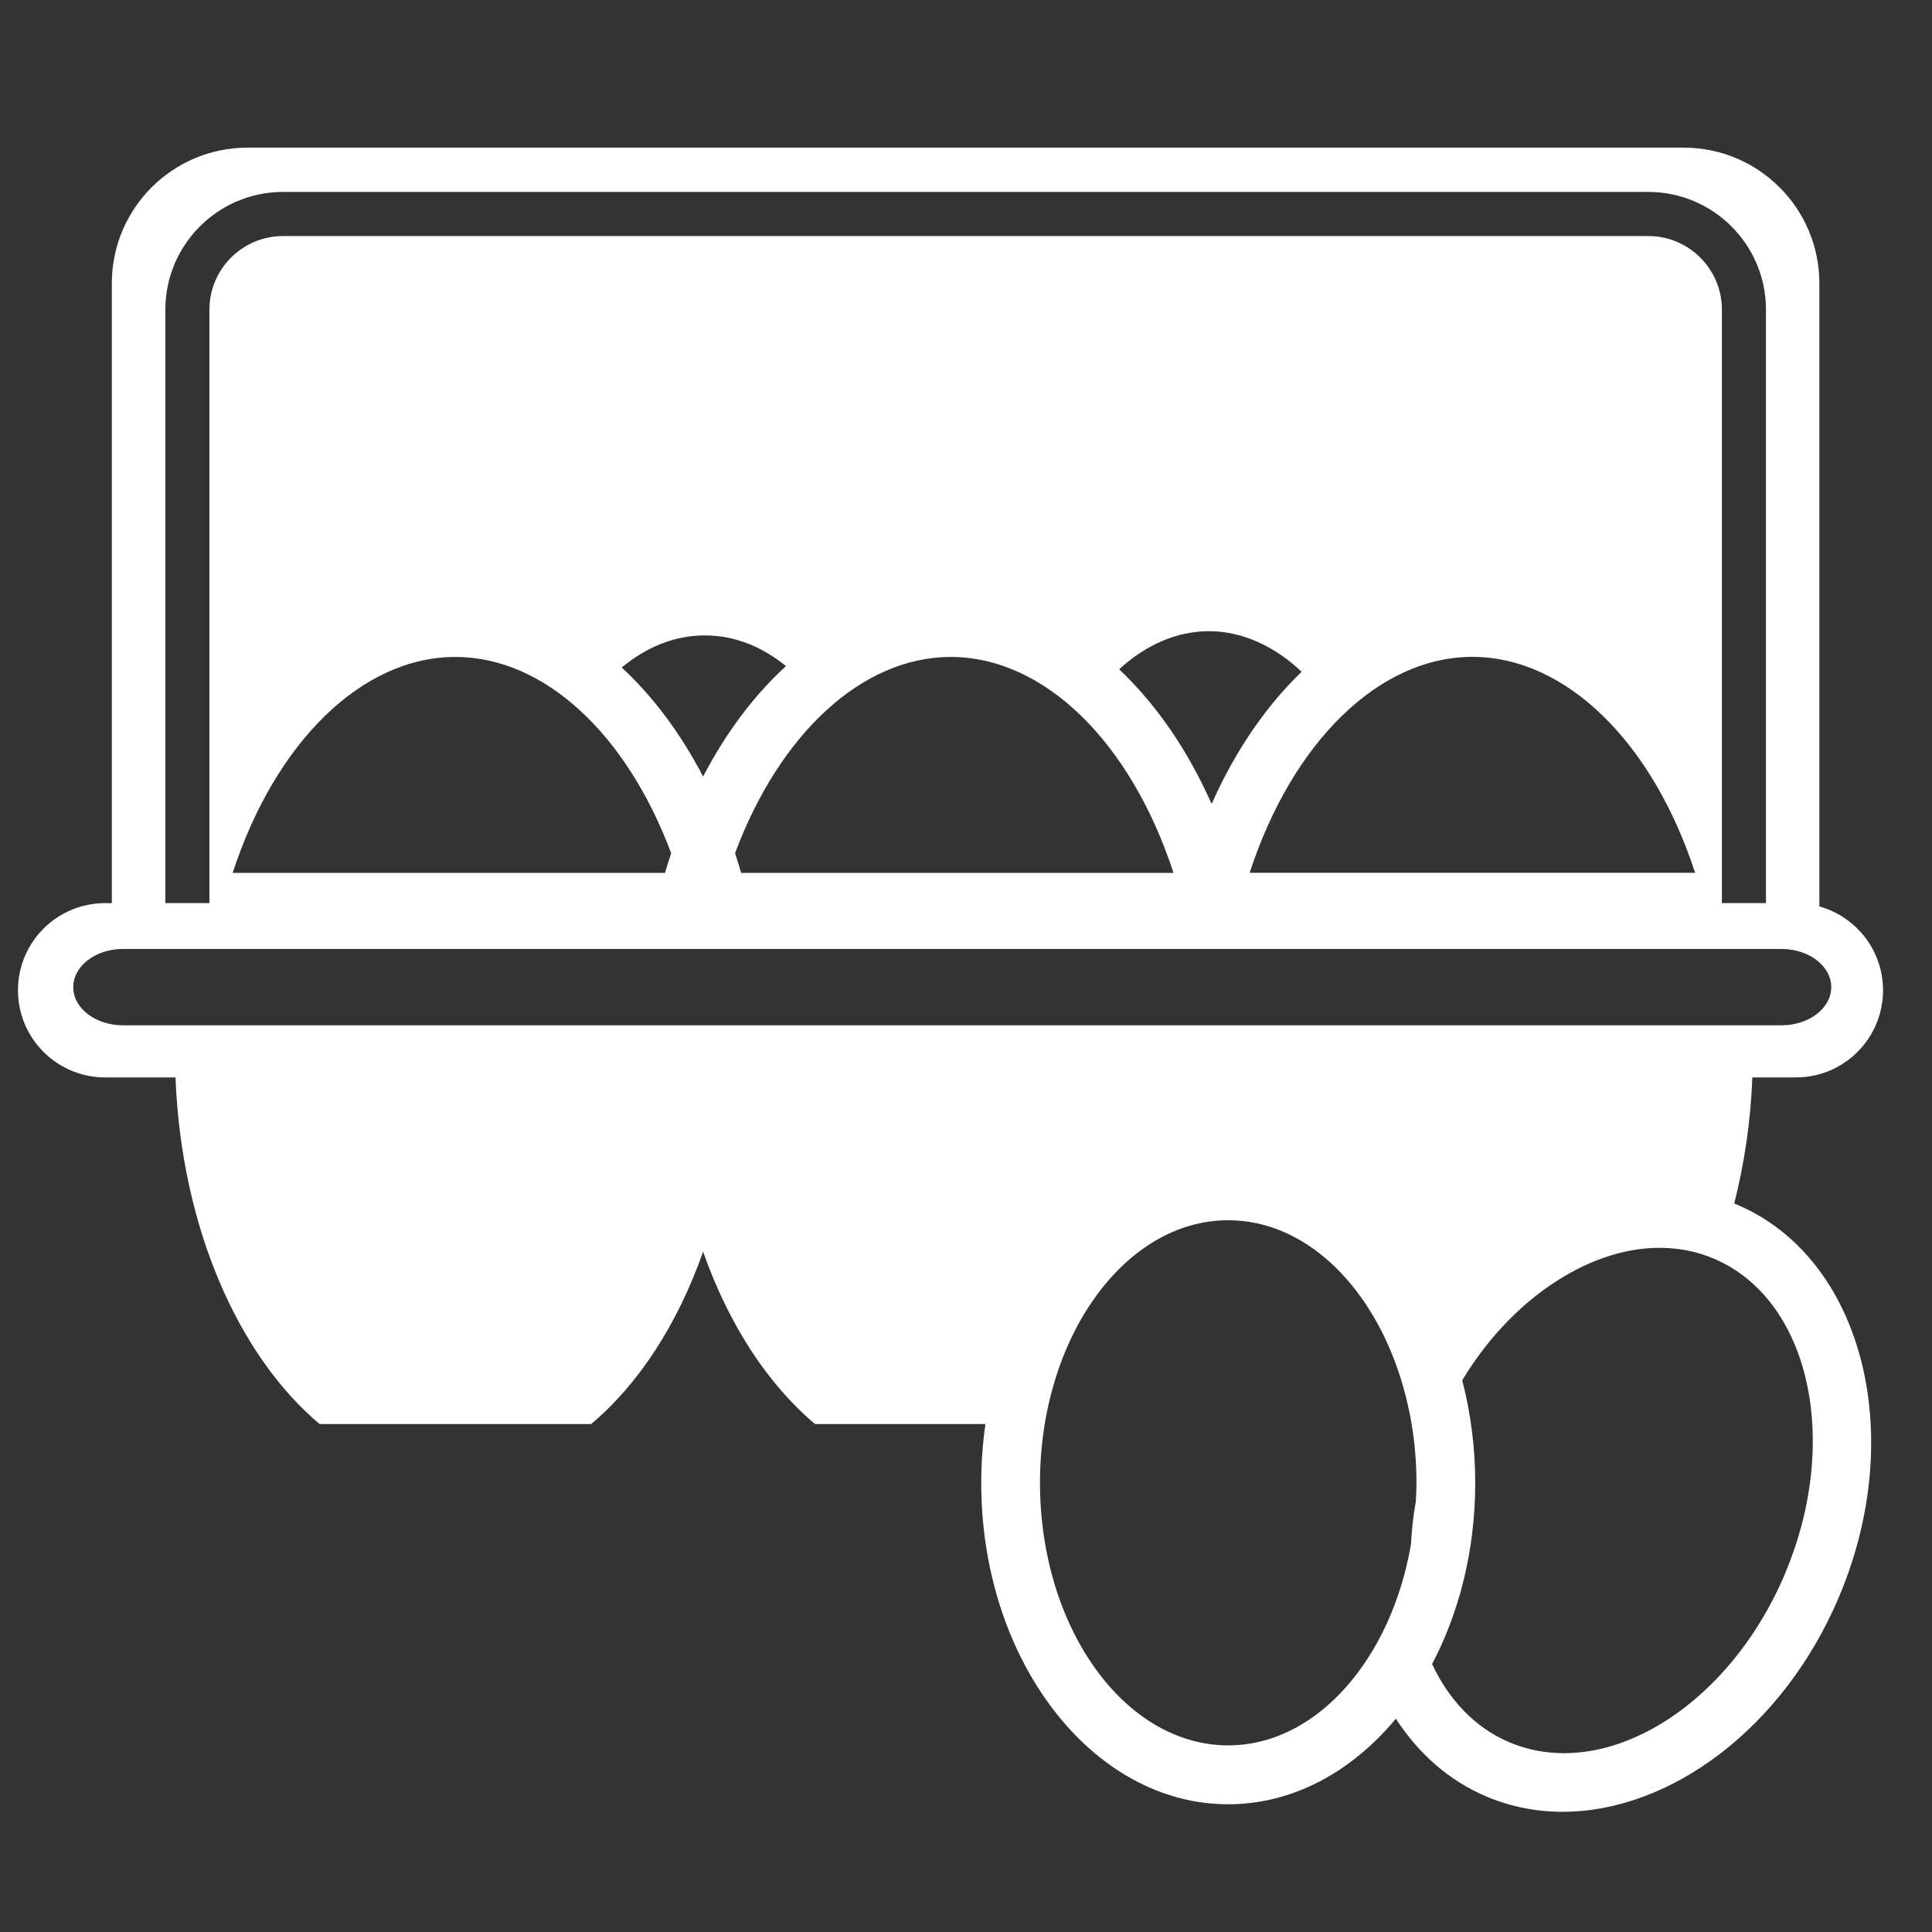
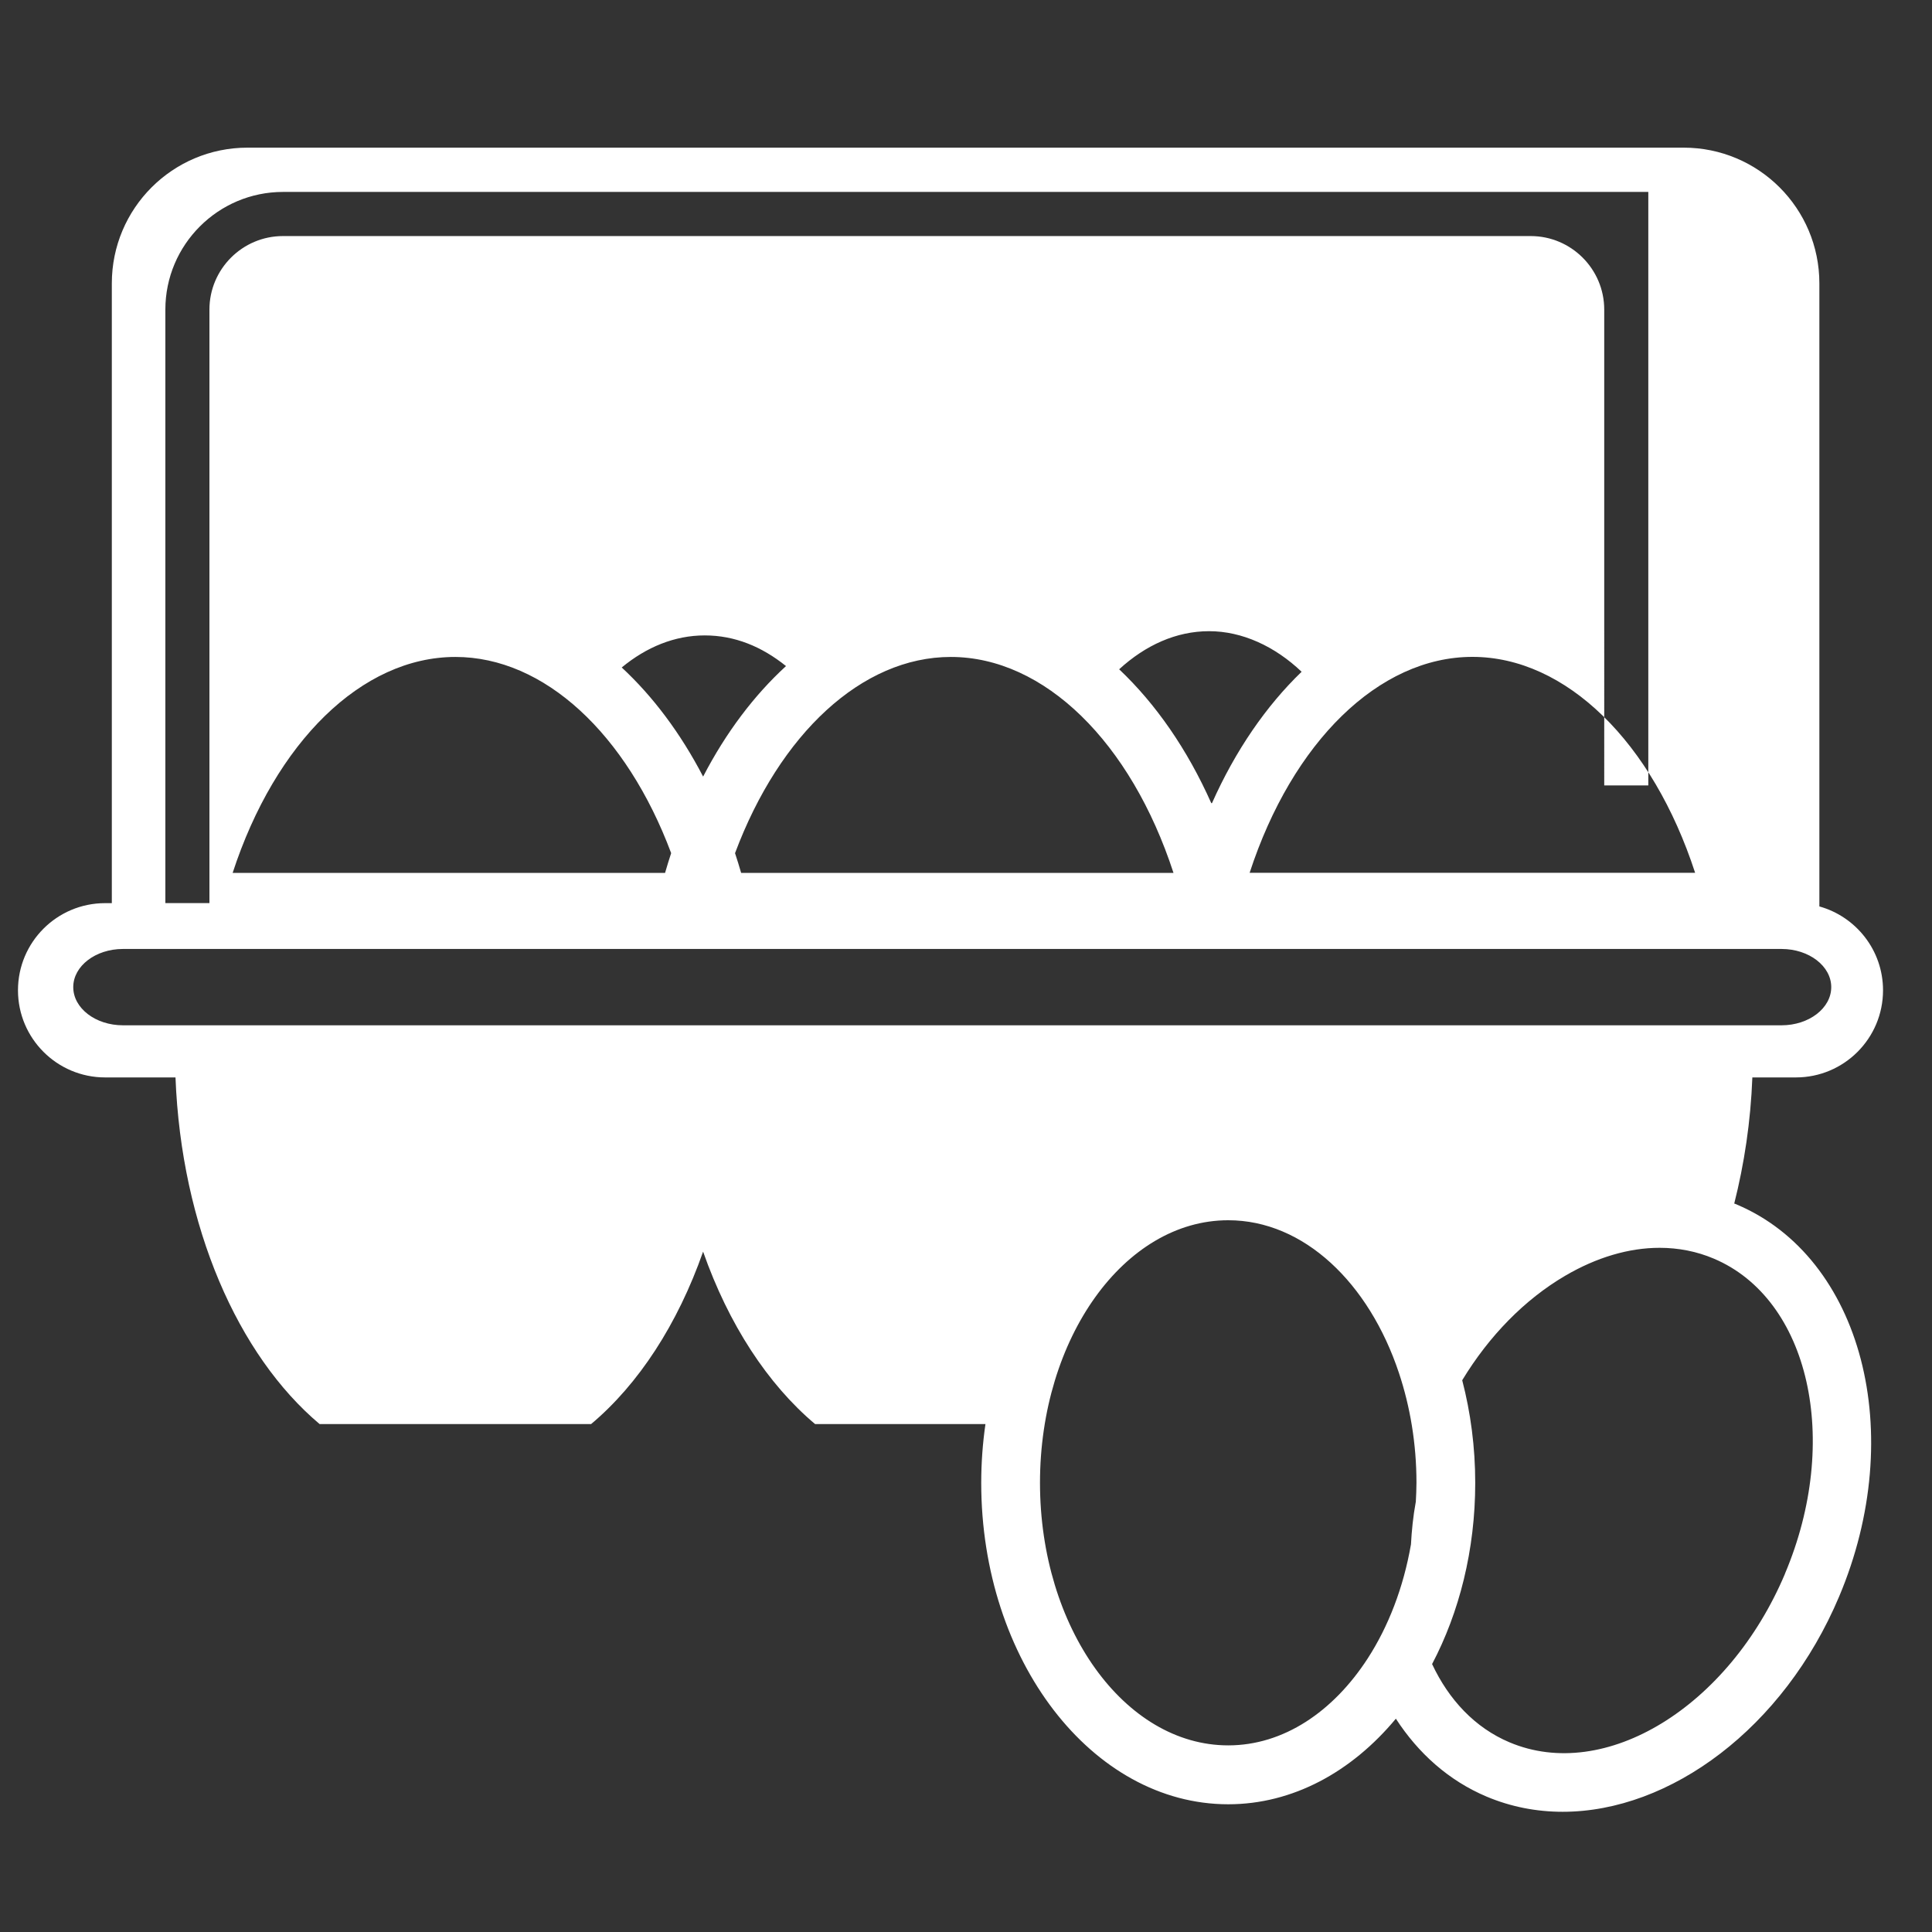
<svg xmlns="http://www.w3.org/2000/svg" id="Layer_1" version="1.1" viewBox="0 0 288 288">
  <rect x="0" y="0" width="288" height="288" fill="#333333" stroke="none" />
  <defs>
    <style>
      .st0 {
        fill: #fff;
      }
    </style>
  </defs>
-   <path class="st0" d="M258.89,179.54c-.12-.05-.25-.08-.37-.13,1.49-5.9,2.45-12.2,2.7-18.8h6.49c7.18,0,12.99-5.82,12.99-12.99,0-5.96-4.02-10.97-9.49-12.5V42.24c0-11.18-9.06-20.23-20.23-20.23H36.9c-11.18,0-20.23,9.06-20.23,20.23v92.39h-1c-7.18,0-12.99,5.82-12.99,12.99s5.82,12.99,12.99,12.99h10.49c.87,22.27,9.32,41.43,21.48,51.67h40.48c7.07-5.94,12.89-14.87,16.69-25.7,3.8,10.83,9.63,19.76,16.69,25.7h25.4c-.41,2.84-.63,5.77-.63,8.77,0,26.42,16.52,47.91,36.82,47.91,9.64,0,18.42-4.85,24.99-12.76,3.34,5.16,7.88,9.23,13.51,11.61,3.65,1.54,7.48,2.27,11.36,2.27,16.03,0,32.93-12.48,41.2-32.07h0c10.28-24.33,3.43-50.56-15.27-58.46ZM24.65,46.15c0-9.67,7.87-17.54,17.54-17.54h203.52c9.67,0,17.54,7.87,17.54,17.54v88.47h-6.57V46.15c0-6.04-4.92-10.96-10.96-10.96H42.18c-6.04,0-10.96,4.92-10.96,10.96v88.47h-6.57V46.15ZM180.66,119.72h-.1c-3.58-8.04-8.29-14.81-13.73-19.95,3.92-3.59,8.5-5.68,13.41-5.68s9.79,2.24,13.79,6.05c-5.28,5.09-9.86,11.72-13.36,19.58ZM219.49,97.92c13.95,0,26.85,12.71,33.2,32.19h-66.41c6.36-19.48,19.26-32.19,33.21-32.19ZM174.93,130.12h-64.45c-.29-1-.59-1.98-.91-2.94,6.66-17.8,18.93-29.25,32.16-29.25,13.95,0,26.85,12.71,33.2,32.19ZM104.81,115.76c-3.36-6.46-7.48-11.95-12.13-16.26,3.68-3.04,7.89-4.78,12.37-4.78s8.5,1.66,12.12,4.57c-4.74,4.34-8.95,9.9-12.36,16.48ZM100.05,127.17c-.32.97-.62,1.95-.91,2.95H34.68c6.36-19.48,19.25-32.19,33.21-32.19,13.23,0,25.5,11.45,32.16,29.25ZM18.33,152.84c-4.09,0-7.41-2.55-7.41-5.69s3.32-5.69,7.41-5.69h247.24c4.09,0,7.41,2.55,7.41,5.69s-3.32,5.69-7.41,5.69H18.33ZM211.04,223.93c-.39,2.13-.6,4.23-.71,6.29-1.12,6.44-3.37,12.25-6.46,17.02-5.14,7.92-12.54,12.94-20.78,12.94-15.47,0-28.06-17.56-28.06-39.14s12.59-39.14,28.06-39.14c11.28,0,20.99,9.35,25.45,22.77,1.66,4.99,2.61,10.52,2.61,16.37,0,.97-.05,1.93-.1,2.89ZM266.09,234.59c-8.4,19.88-26.83,31.16-41.08,25.13-5.14-2.17-9.03-6.33-11.53-11.66,4.05-7.7,6.43-17,6.43-27.01,0-5.35-.69-10.49-1.94-15.3,4.02-6.63,9.31-12.03,15.34-15.57,4.71-2.76,9.52-4.17,14.08-4.17,2.81,0,5.53.53,8.08,1.61,14.25,6.02,19.01,27.09,10.61,46.97Z" />
+   <path class="st0" d="M258.89,179.54c-.12-.05-.25-.08-.37-.13,1.49-5.9,2.45-12.2,2.7-18.8h6.49c7.18,0,12.99-5.82,12.99-12.99,0-5.96-4.02-10.97-9.49-12.5V42.24c0-11.18-9.06-20.23-20.23-20.23H36.9c-11.18,0-20.23,9.06-20.23,20.23v92.39h-1c-7.18,0-12.99,5.82-12.99,12.99s5.82,12.99,12.99,12.99h10.49c.87,22.27,9.32,41.43,21.48,51.67h40.48c7.07-5.94,12.89-14.87,16.69-25.7,3.8,10.83,9.63,19.76,16.69,25.7h25.4c-.41,2.84-.63,5.77-.63,8.77,0,26.42,16.52,47.91,36.82,47.91,9.64,0,18.42-4.85,24.99-12.76,3.34,5.16,7.88,9.23,13.51,11.61,3.65,1.54,7.48,2.27,11.36,2.27,16.03,0,32.93-12.48,41.2-32.07h0c10.28-24.33,3.43-50.56-15.27-58.46ZM24.65,46.15c0-9.67,7.87-17.54,17.54-17.54h203.52v88.47h-6.57V46.15c0-6.04-4.92-10.96-10.96-10.96H42.18c-6.04,0-10.96,4.92-10.96,10.96v88.47h-6.57V46.15ZM180.66,119.72h-.1c-3.58-8.04-8.29-14.81-13.73-19.95,3.92-3.59,8.5-5.68,13.41-5.68s9.79,2.24,13.79,6.05c-5.28,5.09-9.86,11.72-13.36,19.58ZM219.49,97.92c13.95,0,26.85,12.71,33.2,32.19h-66.41c6.36-19.48,19.26-32.19,33.21-32.19ZM174.93,130.12h-64.45c-.29-1-.59-1.98-.91-2.94,6.66-17.8,18.93-29.25,32.16-29.25,13.95,0,26.85,12.71,33.2,32.19ZM104.81,115.76c-3.36-6.46-7.48-11.95-12.13-16.26,3.68-3.04,7.89-4.78,12.37-4.78s8.5,1.66,12.12,4.57c-4.74,4.34-8.95,9.9-12.36,16.48ZM100.05,127.17c-.32.97-.62,1.95-.91,2.95H34.68c6.36-19.48,19.25-32.19,33.21-32.19,13.23,0,25.5,11.45,32.16,29.25ZM18.33,152.84c-4.09,0-7.41-2.55-7.41-5.69s3.32-5.69,7.41-5.69h247.24c4.09,0,7.41,2.55,7.41,5.69s-3.32,5.69-7.41,5.69H18.33ZM211.04,223.93c-.39,2.13-.6,4.23-.71,6.29-1.12,6.44-3.37,12.25-6.46,17.02-5.14,7.92-12.54,12.94-20.78,12.94-15.47,0-28.06-17.56-28.06-39.14s12.59-39.14,28.06-39.14c11.28,0,20.99,9.35,25.45,22.77,1.66,4.99,2.61,10.52,2.61,16.37,0,.97-.05,1.93-.1,2.89ZM266.09,234.59c-8.4,19.88-26.83,31.16-41.08,25.13-5.14-2.17-9.03-6.33-11.53-11.66,4.05-7.7,6.43-17,6.43-27.01,0-5.35-.69-10.49-1.94-15.3,4.02-6.63,9.31-12.03,15.34-15.57,4.71-2.76,9.52-4.17,14.08-4.17,2.81,0,5.53.53,8.08,1.61,14.25,6.02,19.01,27.09,10.61,46.97Z" />
</svg>